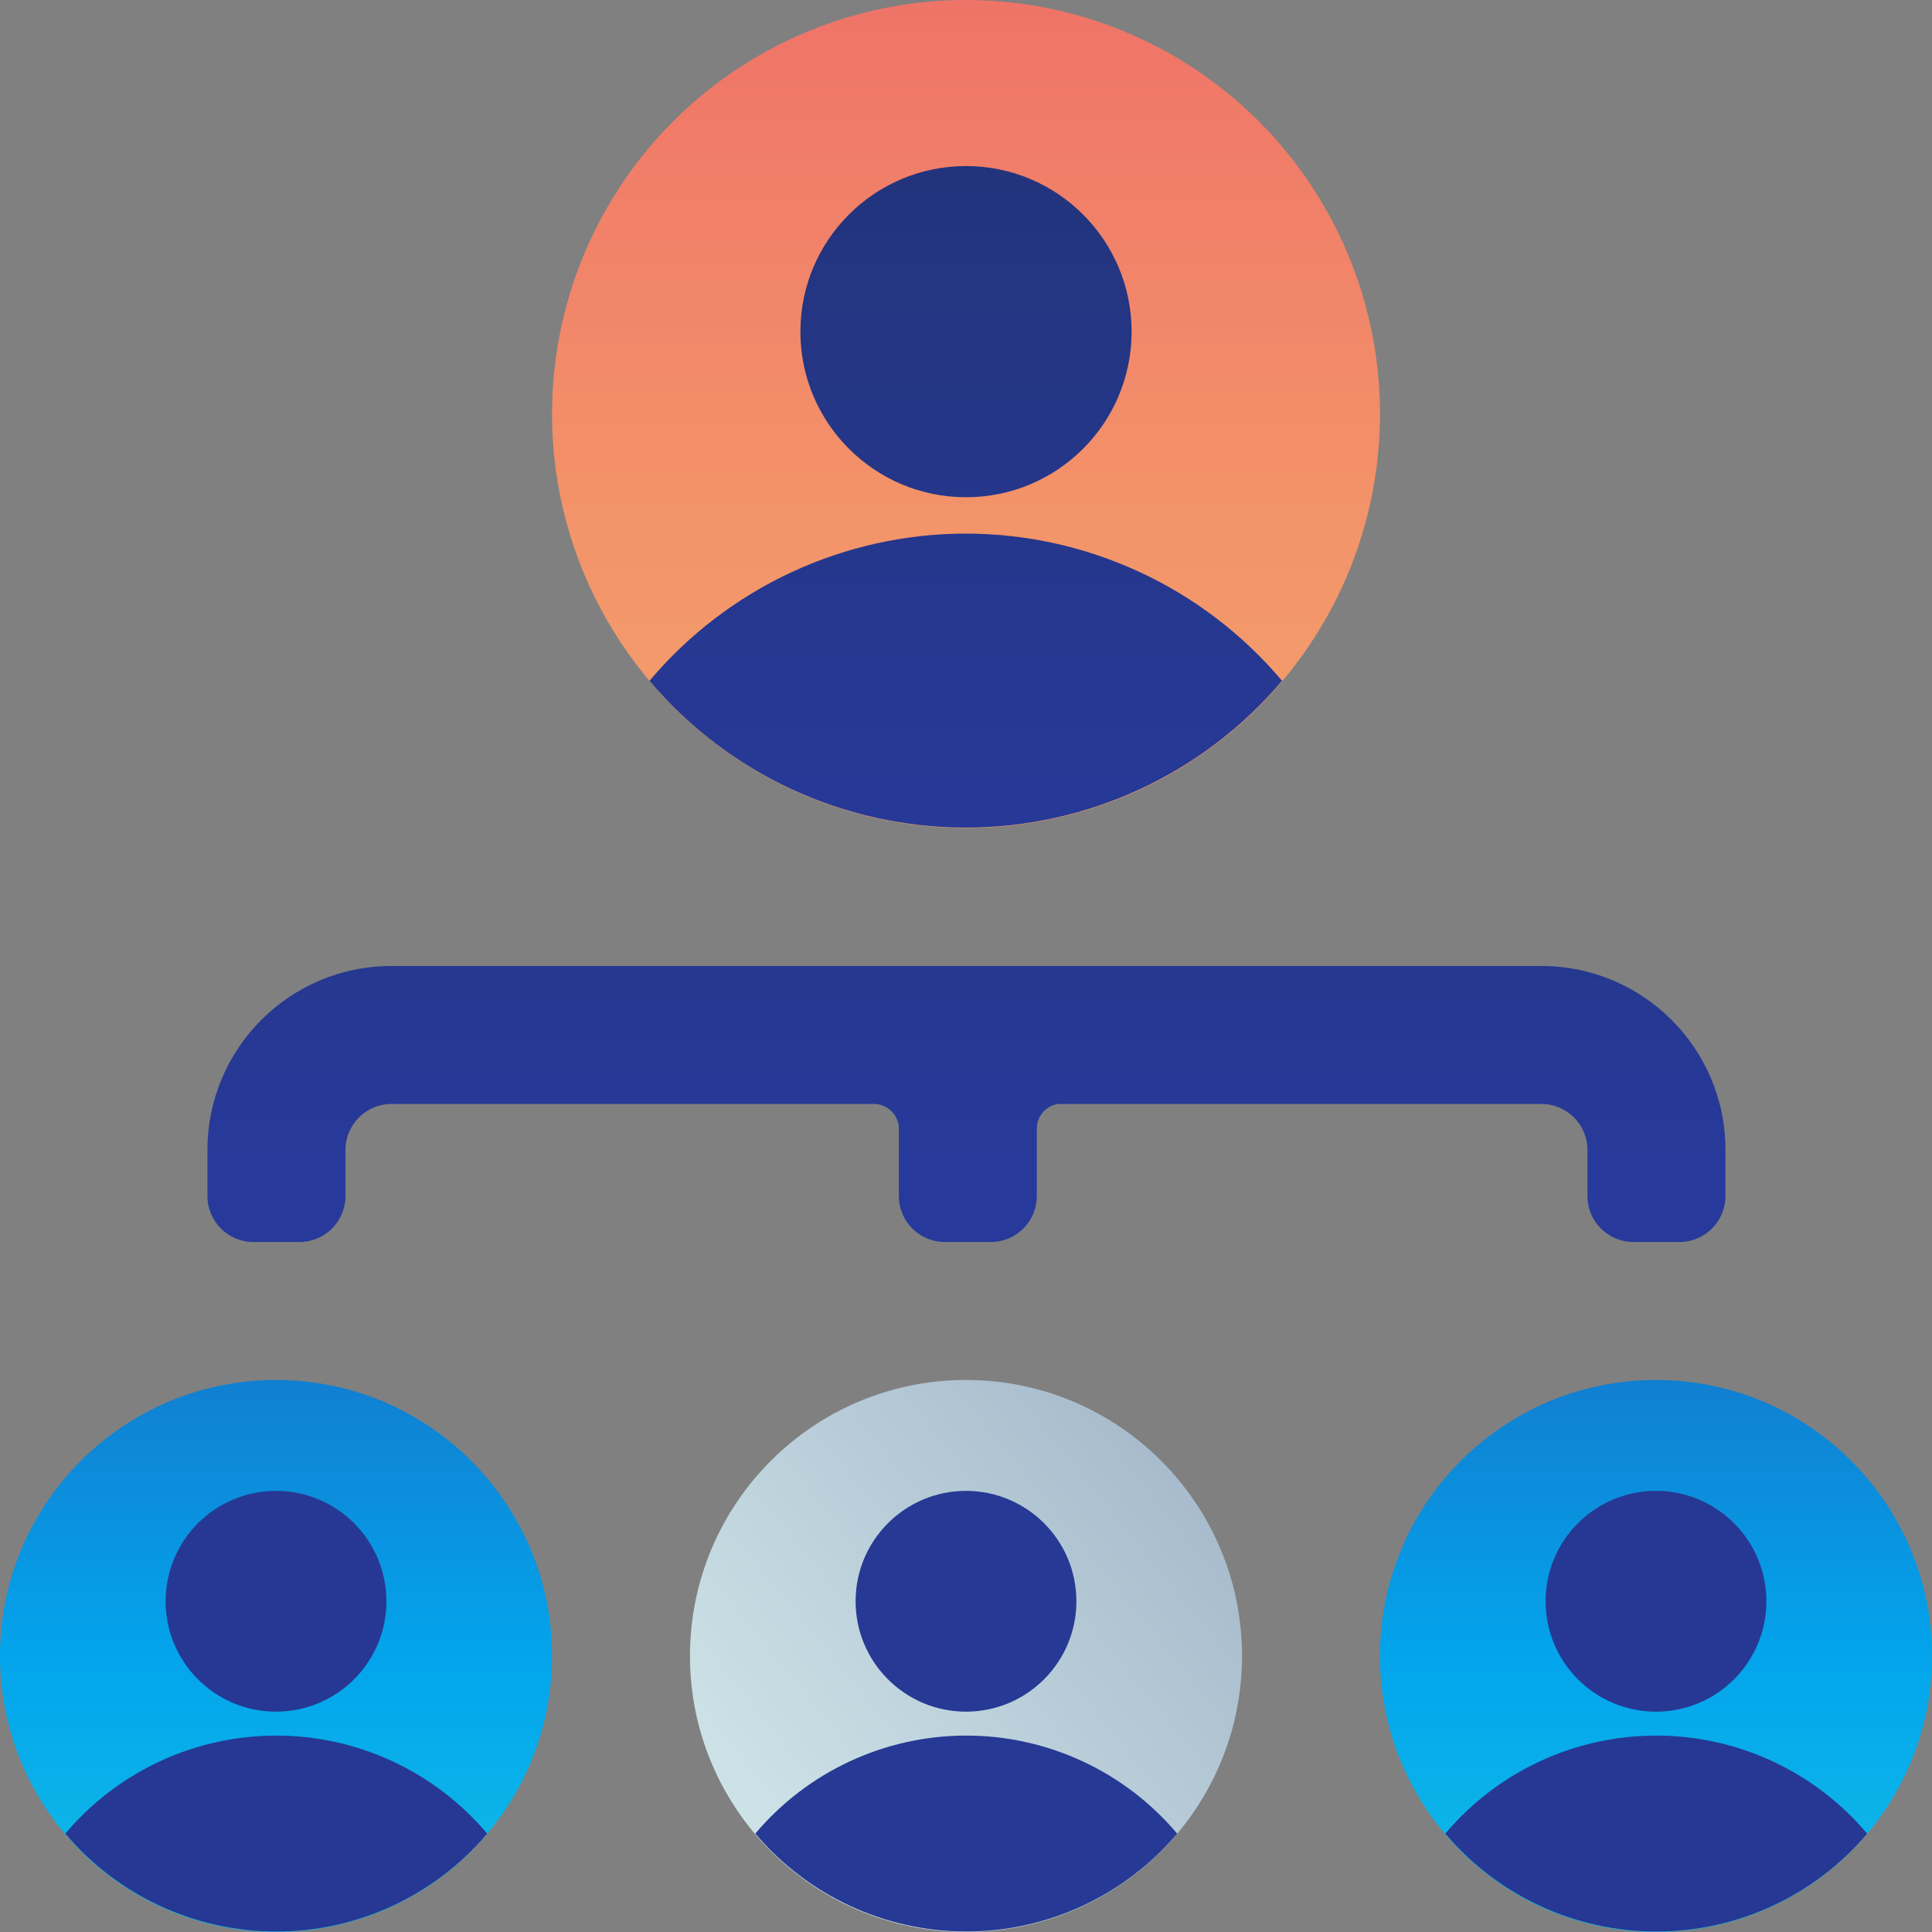
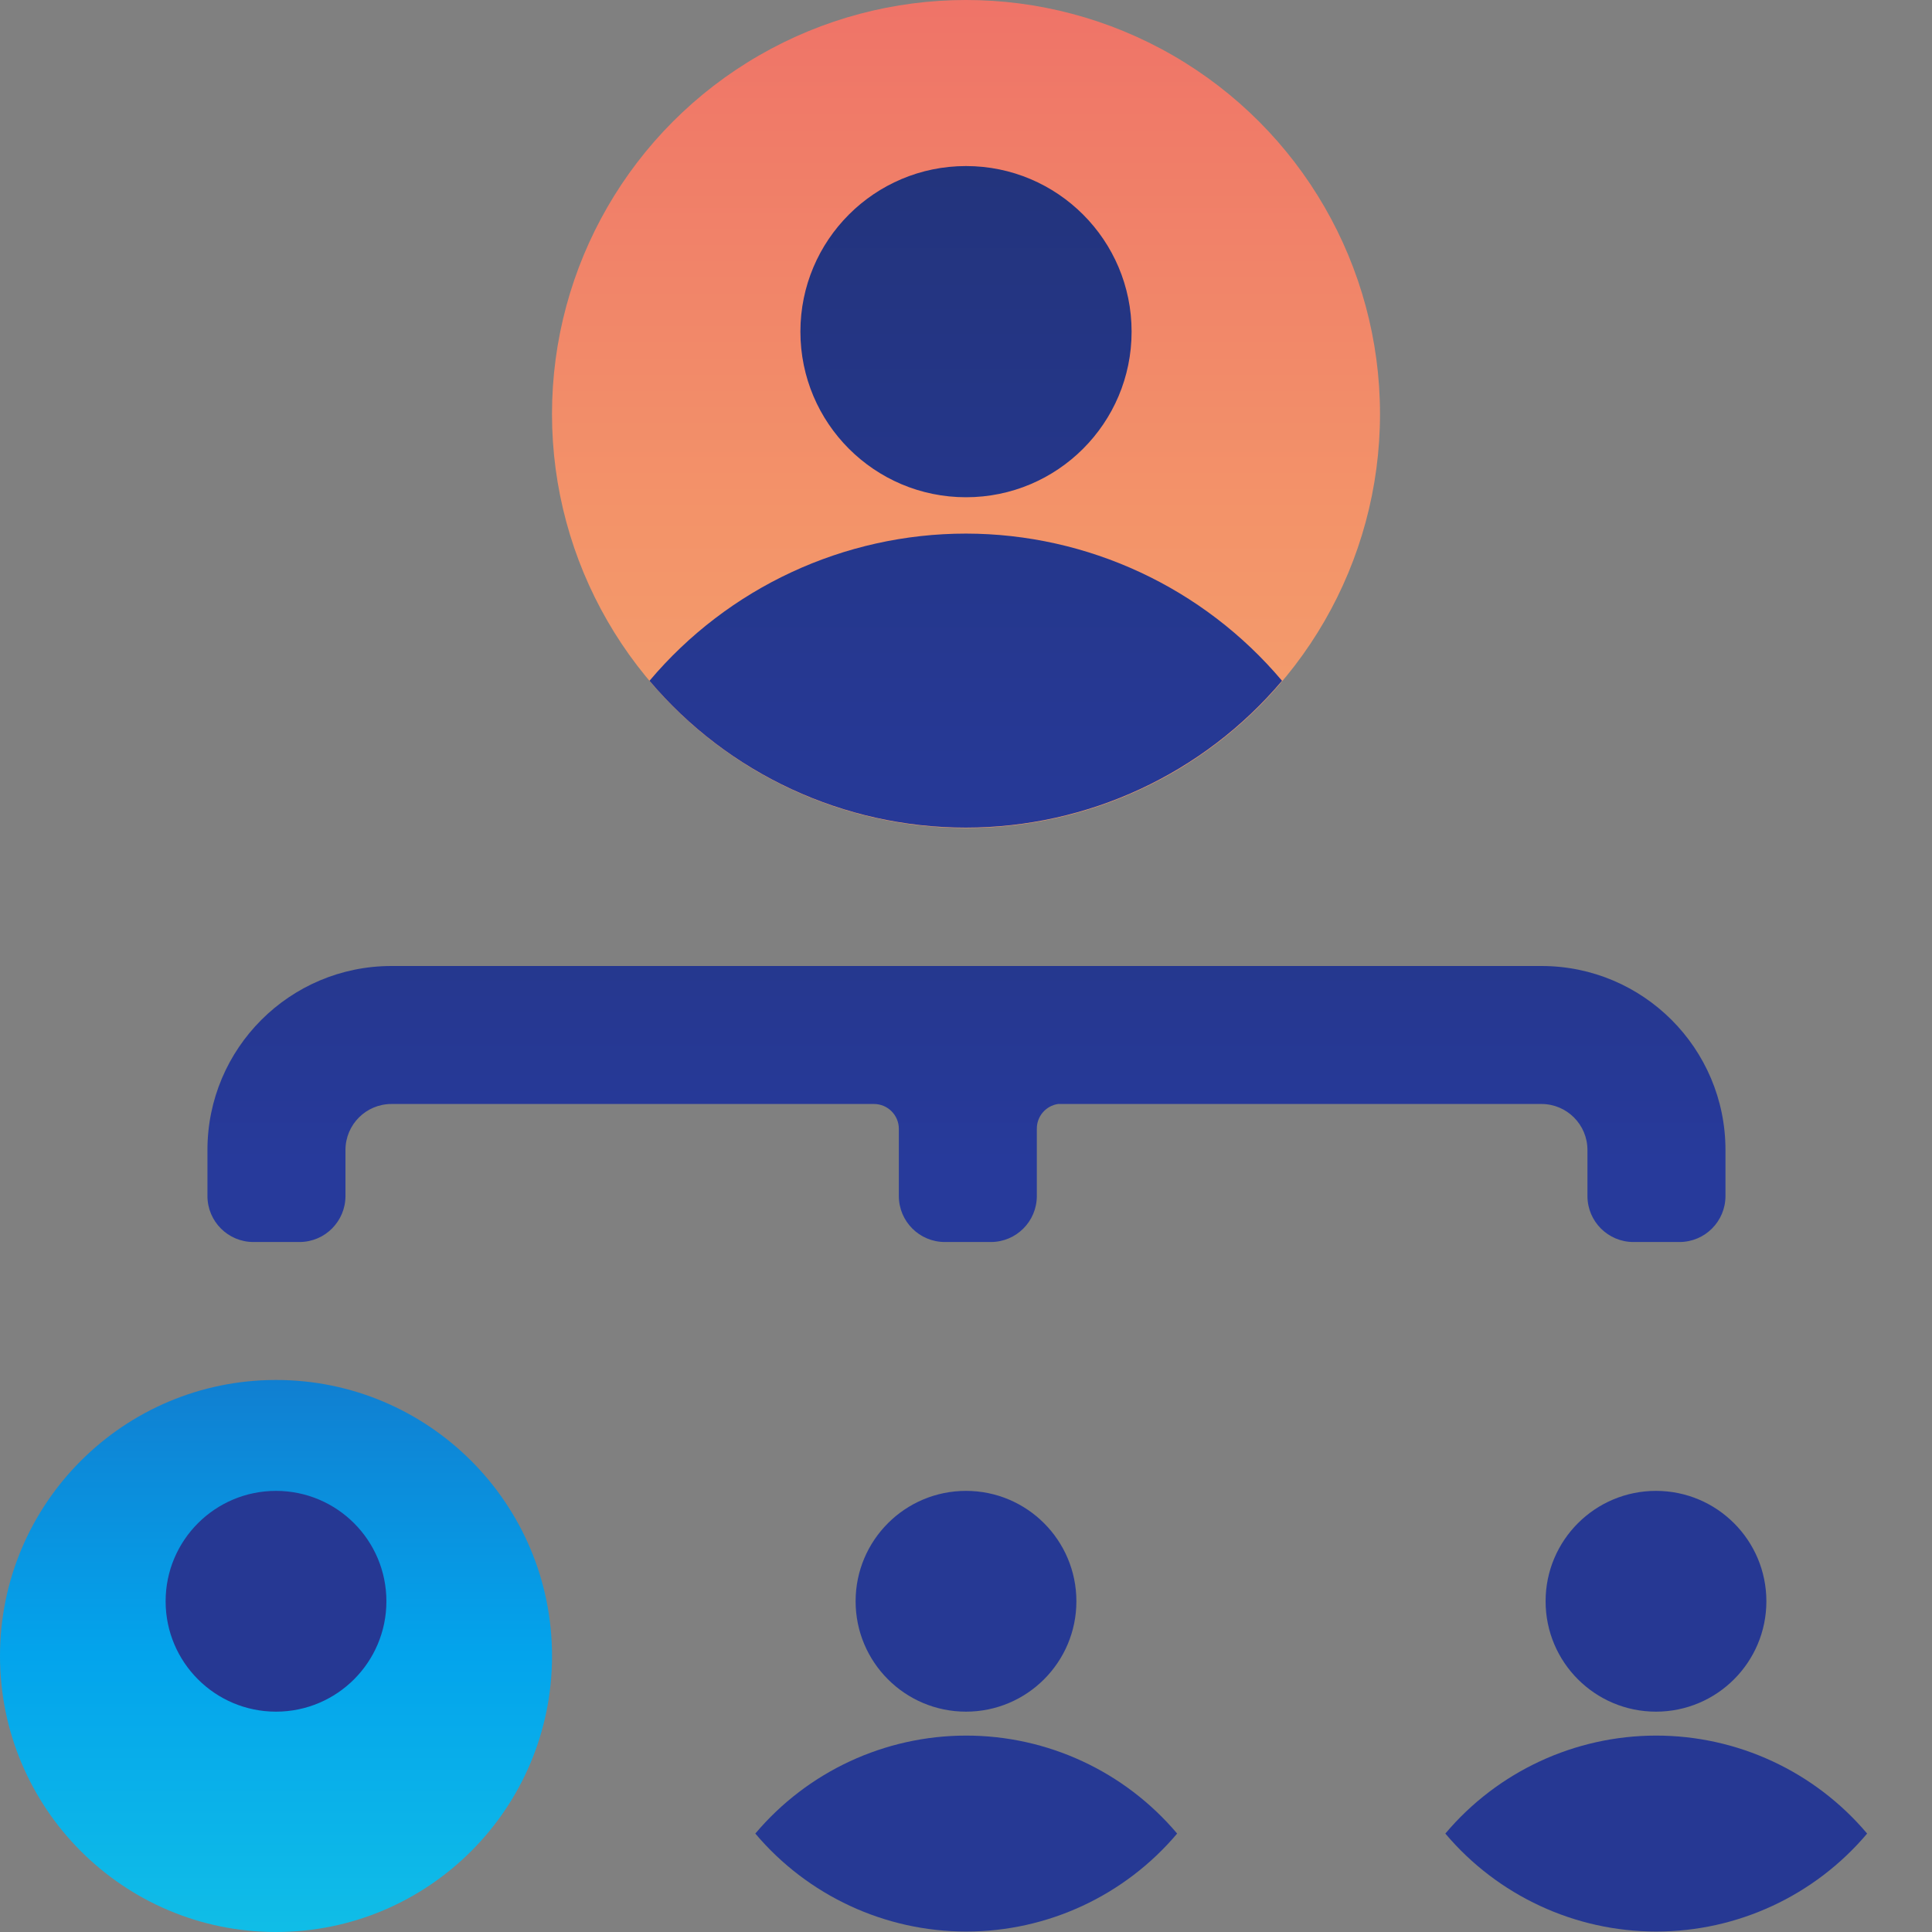
<svg xmlns="http://www.w3.org/2000/svg" width="59px" height="59px" viewBox="0 0 59 59" version="1.1">
  <rect x="0" y="0" width="59" height="59" fill="#808080" stroke="none" />
  <title>102DBFBC-EA0E-40CC-B9F3-6471961D8ACC</title>
  <defs>
    <linearGradient x1="50%" y1="203.333%" x2="50%" y2="-85.133%" id="linearGradient-1">
      <stop stop-color="#F3C57A" offset="0%" />
      <stop stop-color="#F39369" offset="49%" />
      <stop stop-color="#E94867" offset="100%" />
    </linearGradient>
    <linearGradient x1="50.036%" y1="128.288%" x2="50.036%" y2="-676.641%" id="linearGradient-2">
      <stop stop-color="#273A9B" offset="0%" />
      <stop stop-color="#202F65" offset="56%" />
      <stop stop-color="#021E2F" offset="100%" />
    </linearGradient>
    <linearGradient x1="50%" y1="224.861%" x2="50%" y2="-489.722%" id="linearGradient-3">
      <stop stop-color="#273A9B" offset="0%" />
      <stop stop-color="#202F65" offset="56%" />
      <stop stop-color="#021E2F" offset="100%" />
    </linearGradient>
    <linearGradient x1="50%" y1="186.199%" x2="50%" y2="-76.013%" id="linearGradient-4">
      <stop stop-color="#27E9DE" offset="0%" />
      <stop stop-color="#03A4EC" offset="52%" />
      <stop stop-color="#2547A8" offset="100%" />
    </linearGradient>
    <linearGradient x1="-120.631%" y1="193.81%" x2="143.261%" y2="-19.667%" id="linearGradient-5">
      <stop stop-color="#FFFFFF" offset="0%" />
      <stop stop-color="#CCE2E6" offset="52%" />
      <stop stop-color="#8FA1BB" offset="100%" />
    </linearGradient>
    <linearGradient x1="49.97%" y1="70.833%" x2="49.97%" y2="-477.167%" id="linearGradient-6">
      <stop stop-color="#273A9B" offset="0%" />
      <stop stop-color="#202F65" offset="56%" />
      <stop stop-color="#021E2F" offset="100%" />
    </linearGradient>
  </defs>
  <g id="Page-1" stroke="none" stroke-width="1" fill="none" fill-rule="evenodd">
    <g id="Home-03-categories" transform="translate(-1218, -782)" fill-rule="nonzero">
      <g id="Browse" transform="translate(170, 550)">
        <g id="icons" transform="translate(428, 15)">
          <g id="ico-hr" transform="translate(620, 217)">
            <circle id="Oval" fill="url(#linearGradient-1)" cx="29.5" cy="12.643" r="12.643" />
            <path d="M29.5,16.295 C25.773,16.296 22.237,17.941 19.835,20.79 C22.237,23.634 25.771,25.274 29.493,25.274 C33.215,25.274 36.749,23.634 39.151,20.79 C36.752,17.945 33.222,16.3 29.5,16.295 Z" id="Path" fill="url(#linearGradient-2)" />
            <circle id="Oval" fill="url(#linearGradient-3)" cx="29.5" cy="10.128" r="5.057" />
            <circle id="Oval" fill="url(#linearGradient-4)" cx="8.429" cy="50.571" r="8.429" />
-             <path d="M8.429,53.002 C5.948,53.004 3.595,54.098 1.995,55.994 C3.596,57.891 5.953,58.986 8.436,58.986 C10.918,58.986 13.275,57.891 14.876,55.994 C13.273,54.095 10.914,53 8.429,53.002 L8.429,53.002 Z" id="Path" fill="#263893" />
            <circle id="Oval" fill="#263893" cx="8.429" cy="48.9" r="3.371" />
-             <circle id="Oval" fill="url(#linearGradient-5)" cx="29.5" cy="50.571" r="8.429" />
            <path d="M29.5,53.002 C27.02,53.004 24.666,54.098 23.066,55.994 C24.668,57.891 27.024,58.986 29.507,58.986 C31.99,58.986 34.346,57.891 35.948,55.994 C34.345,54.095 31.985,53 29.5,53.002 L29.5,53.002 Z" id="Path" fill="#263994" />
            <circle id="Oval" fill="#263994" cx="29.5" cy="48.9" r="3.371" />
-             <circle id="Oval" fill="url(#linearGradient-4)" cx="50.571" cy="50.571" r="8.429" />
            <path d="M50.571,53.002 C48.091,53.004 45.737,54.098 44.138,55.994 C45.739,57.891 48.096,58.986 50.578,58.986 C53.061,58.986 55.418,57.891 57.019,55.994 C55.416,54.095 53.057,53 50.571,53.002 L50.571,53.002 Z" id="Path" fill="#263893" />
            <circle id="Oval" fill="#263893" cx="50.571" cy="48.9" r="3.371" />
            <path d="M47.074,29.5 L11.955,29.5 C8.851,29.5 6.335,32.016 6.335,35.119 L6.335,36.524 C6.335,37.3 6.964,37.929 7.74,37.929 L9.145,37.929 C9.921,37.929 10.55,37.3 10.55,36.524 L10.55,35.119 C10.55,34.343 11.179,33.714 11.955,33.714 L26.69,33.714 C27.109,33.714 27.449,34.054 27.449,34.473 L27.449,36.524 C27.449,37.3 28.078,37.929 28.854,37.929 L30.259,37.929 C31.034,37.929 31.663,37.3 31.663,36.524 L31.663,34.473 C31.659,34.094 31.935,33.77 32.31,33.714 L47.074,33.714 C47.849,33.714 48.478,34.343 48.478,35.119 L48.478,36.524 C48.478,37.3 49.107,37.929 49.883,37.929 L51.288,37.929 C52.064,37.929 52.693,37.3 52.693,36.524 L52.693,35.119 C52.693,32.016 50.177,29.5 47.074,29.5 Z" id="Path" fill="url(#linearGradient-6)" />
          </g>
        </g>
      </g>
    </g>
  </g>
</svg>